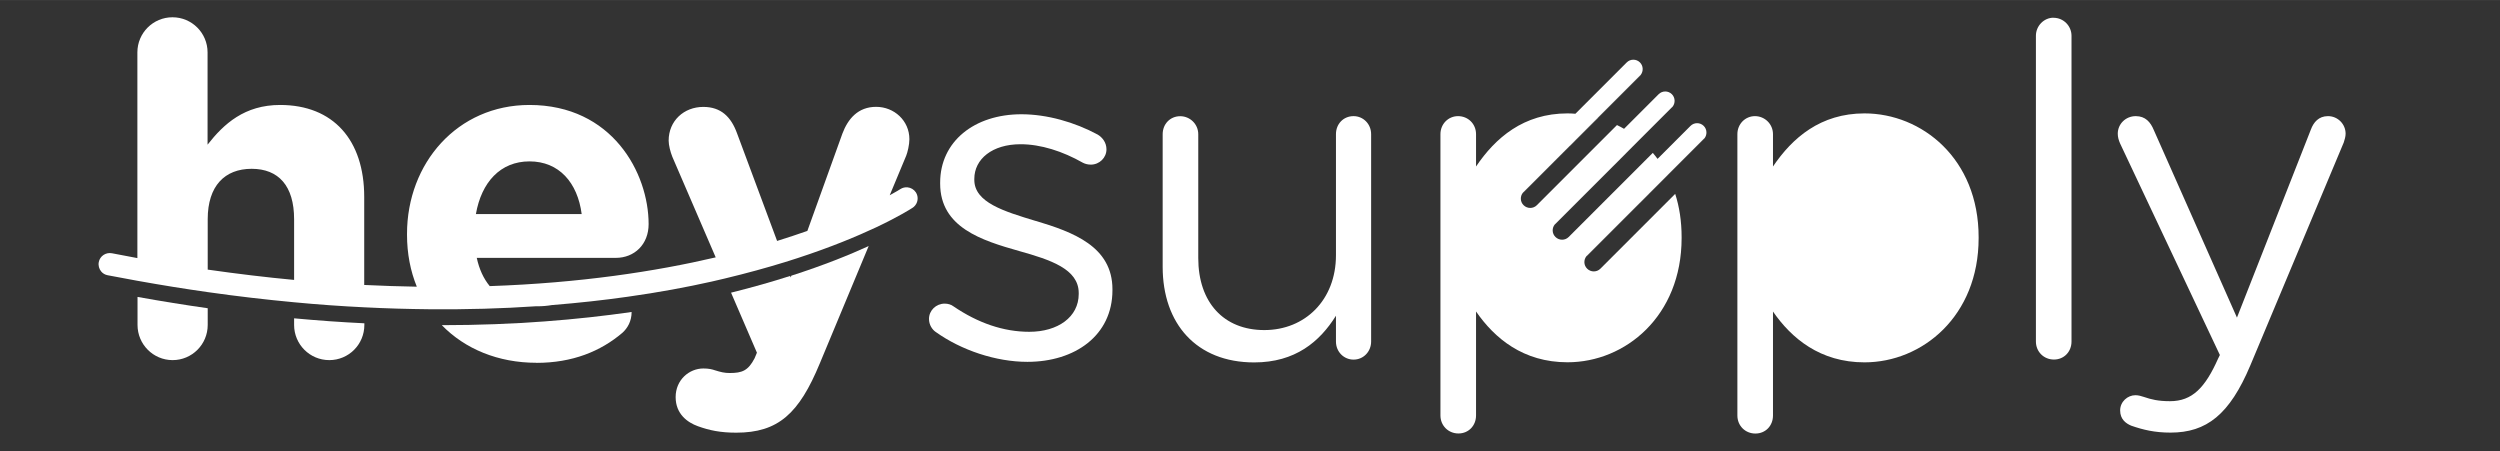
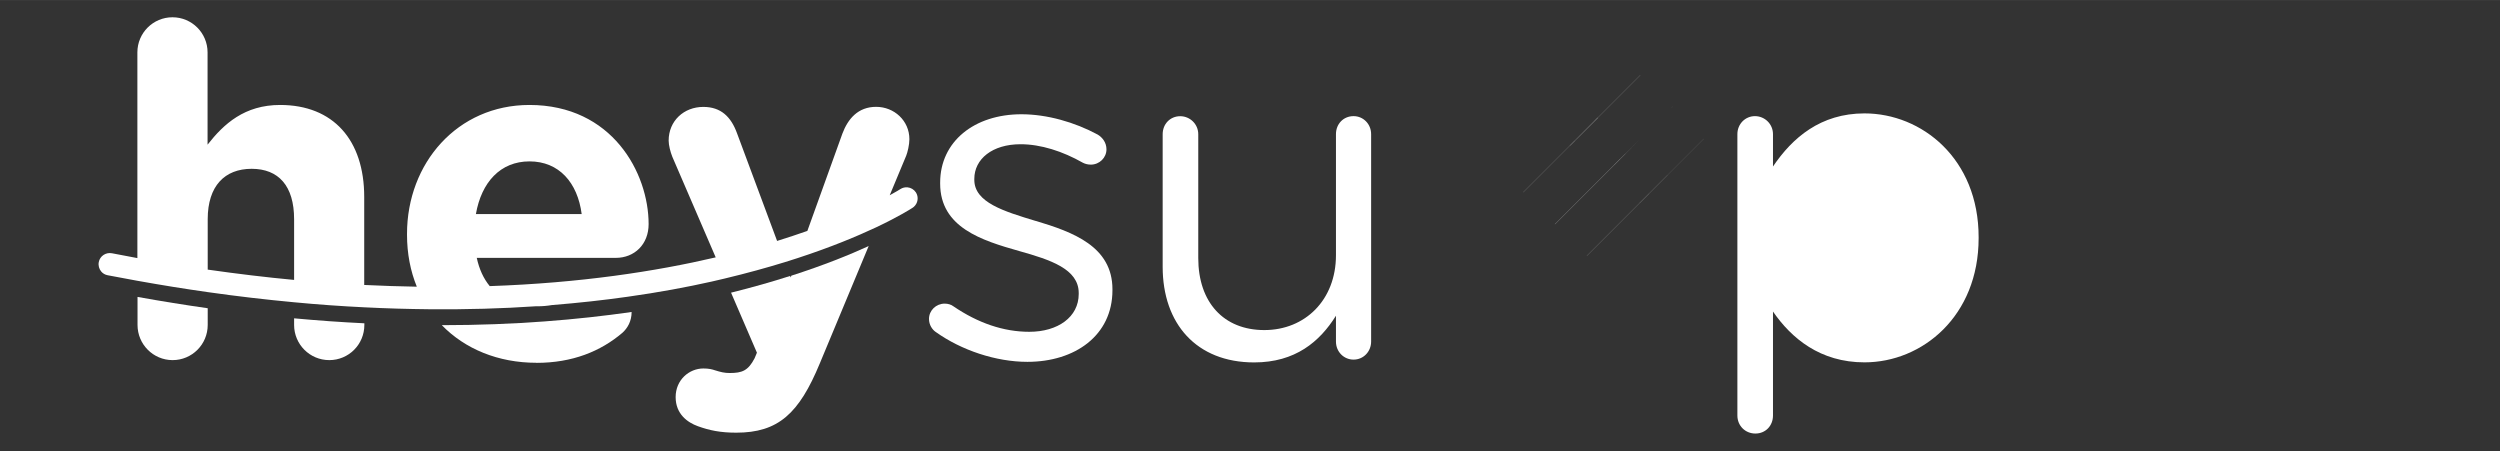
<svg xmlns="http://www.w3.org/2000/svg" width="6911" viewBox="0 0 5184 935.25" height="1247" preserveAspectRatio="xMidYMid meet">
  <rect x="0" y="0" width="5184" height="935.25" fill="#333333" stroke="none" />
  <defs>
    <clipPath id="cb0bc36893">
-       <path d="M 4391 240 L 4863.656 240 L 4863.656 897 L 4391 897 Z M 4391 240 " clip-rule="nonzero" />
-     </clipPath>
+       </clipPath>
    <clipPath id="80eaa48042">
      <path d="M 204.641 35 L 1903 35 L 1903 642 L 204.641 642 Z M 204.641 35 " clip-rule="nonzero" />
    </clipPath>
  </defs>
  <path fill="#ffffff" d="M 3401.68 155.582 C 3401.68 155.582 3401.082 156.328 3400.637 156.629 L 3159.328 397.934 C 3159.328 397.934 3158.582 398.68 3158.133 398.98 C 3158.434 398.531 3158.73 398.23 3159.18 397.934 L 3265.414 291.699 L 3313.078 243.887 L 3400.336 156.629 C 3400.336 156.629 3401.082 155.879 3401.531 155.582 Z M 3401.68 155.582 " fill-opacity="1" fill-rule="nonzero" />
-   <path fill="#ffffff" d="M 3467.574 221.473 C 3467.574 221.473 3466.977 222.219 3466.527 222.52 L 3399.441 289.605 L 3359.098 330.098 L 3225.223 463.973 C 3225.223 463.973 3224.473 464.723 3224.027 465.02 C 3224.324 464.57 3224.625 464.273 3225.07 463.973 L 3358.949 330.098 L 3466.379 222.668 C 3466.379 222.668 3467.125 221.922 3467.574 221.621 Z M 3467.574 221.473 " fill-opacity="1" fill-rule="nonzero" />
+   <path fill="#ffffff" d="M 3467.574 221.473 C 3467.574 221.473 3466.977 222.219 3466.527 222.52 L 3399.441 289.605 L 3359.098 330.098 L 3225.223 463.973 C 3225.223 463.973 3224.473 464.723 3224.027 465.02 C 3224.324 464.57 3224.625 464.273 3225.07 463.973 L 3358.949 330.098 L 3466.379 222.668 C 3466.379 222.668 3467.125 221.922 3467.574 221.621 M 3467.574 221.473 " fill-opacity="1" fill-rule="nonzero" />
  <path fill="#ffffff" d="M 3533.465 287.367 C 3533.465 287.367 3532.867 288.113 3532.418 288.41 L 3291.113 529.719 C 3291.113 529.719 3290.367 530.465 3289.918 530.762 C 3290.219 530.316 3290.516 530.016 3290.965 529.719 L 3399.887 420.793 L 3457.562 363.121 L 3532.27 288.41 C 3532.27 288.41 3533.016 287.664 3533.465 287.367 Z M 3533.465 287.367 " fill-opacity="1" fill-rule="nonzero" />
  <path fill="#ffffff" d="M 2147.789 458.148 C 2081.746 438.125 2020.336 419.746 2020.336 372.832 L 2020.336 370.891 C 2020.336 329.648 2057.691 299.02 2116.113 299.02 C 2158.246 299.02 2203.371 313.512 2245.504 337.418 C 2249.242 339.363 2255.066 341.305 2261.793 341.305 C 2280.02 341.305 2294.363 326.812 2294.363 309.629 C 2294.363 295.285 2285.699 284.676 2276.137 279 C 2228.324 253.148 2170.797 236.863 2118.055 236.863 C 2020.336 236.863 1949.512 293.344 1949.512 378.66 L 1949.512 380.602 C 1949.512 471.594 2035.727 498.488 2113.273 520.453 C 2178.418 538.684 2236.84 557.809 2236.84 607.562 L 2236.84 609.504 C 2236.84 657.316 2193.656 687.949 2134.34 687.949 C 2080.699 687.949 2027.957 669.719 1977.156 635.203 C 1972.375 631.469 1965.648 629.527 1958.926 629.527 C 1940.848 629.527 1926.355 643.871 1926.355 661.203 C 1926.355 673.605 1933.078 683.168 1939.801 687.949 C 1993.441 726.348 2065.309 750.254 2130.457 750.254 C 2229.07 750.254 2306.766 695.57 2306.766 601.734 L 2306.766 599.793 C 2306.766 510.742 2224.438 481.008 2147.789 457.996 Z M 2147.789 458.148 " fill-opacity="1" fill-rule="nonzero" />
  <path fill="#ffffff" d="M 2806.711 240.75 C 2785.641 240.75 2770.25 257.035 2770.25 278.102 L 2770.25 529.121 C 2770.25 622.055 2706.152 684.363 2621.734 684.363 C 2537.312 684.363 2484.719 626.836 2484.719 534.945 L 2484.719 278.25 C 2484.719 257.184 2467.387 240.898 2447.367 240.898 C 2426.297 240.898 2410.906 257.184 2410.906 278.25 L 2410.906 553.176 C 2410.906 671.062 2480.836 751.449 2600.664 751.449 C 2685.98 751.449 2736.633 708.418 2770.25 654.629 L 2770.25 708.27 C 2770.25 729.336 2786.539 745.621 2806.711 745.621 C 2827.777 745.621 2843.168 728.441 2843.168 708.27 L 2843.168 278.102 C 2843.168 257.035 2826.879 240.746 2806.711 240.746 Z M 2806.711 240.75 " fill-opacity="1" fill-rule="nonzero" />
  <path fill="#ffffff" d="M 3399.441 289.605 L 3347.445 341.602 C 3347.445 341.602 3347.594 341.602 3347.594 341.602 L 3359.246 329.949 L 3399.59 289.457 Z M 3457.711 363.121 L 3400.039 420.793 C 3400.039 420.793 3400.039 420.793 3400.039 420.941 L 3457.711 363.27 C 3457.711 363.27 3457.711 363.27 3457.711 363.121 Z M 3313.227 243.887 L 3265.562 291.699 L 3255.105 302.156 L 3255.402 302.156 L 3313.527 244.035 L 3313.227 244.035 Z M 3313.227 243.887 " fill-opacity="1" fill-rule="nonzero" />
-   <path fill="#ffffff" d="M 3533.914 287.066 C 3533.914 287.066 3533.613 287.215 3533.613 287.367 C 3533.168 287.664 3532.867 287.965 3532.418 288.41 L 3457.711 363.121 L 3291.113 529.719 C 3291.113 529.719 3290.367 530.465 3290.066 530.762 C 3290.066 530.762 3289.918 531.062 3289.77 531.062 C 3283.492 538.684 3283.941 550.039 3291.113 557.059 C 3294.848 560.797 3299.93 562.738 3304.859 562.738 C 3309.789 562.738 3314.723 560.945 3318.605 557.059 L 3409.898 465.77 L 3434.402 441.262 L 3473.699 401.969 C 3482.367 428.863 3486.996 458.895 3486.996 491.617 L 3486.996 493.559 C 3486.996 655.523 3370.156 751.152 3250.473 751.152 C 3158.434 751.152 3099.113 701.395 3060.715 645.812 L 3060.715 861.418 C 3060.715 882.488 3045.324 898.773 3024.258 898.773 C 3003.191 898.773 2986.902 882.488 2986.902 861.418 L 2986.902 278.102 C 2986.902 257.035 3003.191 240.75 3023.363 240.75 C 3044.43 240.75 3060.715 257.035 3060.715 278.102 L 3060.715 345.188 C 3100.906 285.723 3159.328 235.07 3250.473 235.07 C 3255.852 235.07 3261.379 235.367 3266.758 235.816 L 3373.141 129.434 C 3380.762 121.812 3393.016 121.812 3400.637 129.434 C 3407.656 136.457 3408.105 147.812 3401.98 155.434 C 3401.98 155.434 3401.68 155.582 3401.68 155.73 C 3401.234 156.031 3400.934 156.328 3400.484 156.777 L 3313.227 244.035 L 3265.562 291.848 L 3159.328 398.082 C 3159.328 398.082 3158.582 398.828 3158.281 399.129 C 3158.281 399.129 3158.133 399.426 3157.984 399.426 C 3151.707 407.047 3152.156 418.402 3159.328 425.426 C 3163.062 429.16 3168.145 431.102 3173.074 431.102 C 3178.004 431.102 3182.938 429.309 3186.82 425.426 L 3309.492 302.754 L 3352.973 259.277 C 3357.902 261.668 3362.832 264.207 3367.613 267.047 L 3439.332 195.324 C 3446.953 187.707 3459.207 187.707 3466.824 195.324 C 3473.848 202.348 3474.297 213.703 3468.172 221.324 C 3468.172 221.324 3467.871 221.473 3467.871 221.621 C 3467.422 221.922 3467.125 222.219 3466.676 222.668 L 3399.59 289.758 L 3359.246 330.098 L 3225.371 463.973 C 3225.371 463.973 3224.621 464.723 3224.324 465.02 C 3224.324 465.02 3224.176 465.32 3224.023 465.32 C 3217.75 472.941 3218.199 484.297 3225.371 491.316 C 3229.105 495.055 3234.184 496.996 3239.117 496.996 C 3244.047 496.996 3248.977 495.203 3252.863 491.316 L 3427.23 316.949 C 3430.668 320.836 3433.953 325.168 3437.09 329.352 L 3505.375 261.07 C 3512.996 253.449 3525.246 253.449 3532.867 261.07 C 3539.891 268.09 3540.336 279.445 3534.211 287.066 Z M 3533.914 287.066 " fill-opacity="1" fill-rule="nonzero" />
-   <path fill="#ffffff" d="M 4258.129 36.648 C 4238.109 36.648 4221.672 53.828 4221.672 74 L 4221.672 708.121 C 4221.672 729.188 4237.957 745.473 4259.027 745.473 C 4280.094 745.473 4295.484 729.188 4295.484 708.121 L 4295.484 74.148 C 4295.484 53.98 4279.199 36.797 4258.129 36.797 Z M 4258.129 36.648 " fill-opacity="1" fill-rule="nonzero" />
  <g clip-path="url(#cb0bc36893)">
    <path fill="#ffffff" d="M 4827.254 240.75 C 4808.129 240.75 4797.52 253.301 4791.84 268.539 L 4638.543 658.512 L 4466.117 269.586 C 4459.391 253.301 4448.785 240.75 4428.762 240.75 C 4407.695 240.75 4391.41 257.035 4391.41 277.207 C 4391.41 283.93 4393.203 290.652 4396.191 297.375 L 4603.129 736.059 L 4599.395 743.68 C 4572.5 804.043 4545.754 831.836 4499.734 831.836 C 4474.781 831.836 4460.438 828.102 4446.094 823.168 C 4440.418 821.375 4434.59 819.434 4428.016 819.434 C 4411.73 819.434 4396.34 832.883 4396.34 850.961 C 4396.34 869.039 4407.844 877.855 4419.348 882.637 C 4444.301 891.301 4468.207 896.98 4500.781 896.98 C 4575.488 896.98 4623.449 859.625 4666.484 757.129 L 4859.977 295.434 C 4861.918 289.758 4863.859 282.883 4863.859 277.207 C 4863.859 257.184 4847.574 240.75 4827.402 240.75 Z M 4827.254 240.75 " fill-opacity="1" fill-rule="nonzero" />
  </g>
  <path fill="#ffffff" d="M 3265.562 291.699 L 3159.18 398.082 C 3159.18 398.082 3158.434 398.828 3157.984 399.129 C 3158.285 398.68 3158.582 398.383 3159.031 398.082 L 3265.266 291.848 L 3265.562 291.848 Z M 3265.562 291.699 " fill-opacity="1" fill-rule="nonzero" />
  <path fill="#ffffff" d="M 3359.098 330.098 L 3225.223 463.973 C 3225.223 463.973 3224.473 464.723 3224.027 465.02 C 3224.324 464.57 3224.625 464.273 3225.07 463.973 L 3358.949 330.098 C 3358.949 330.098 3358.949 330.098 3358.949 330.246 Z M 3359.098 330.098 " fill-opacity="1" fill-rule="nonzero" />
  <path fill="#ffffff" d="M 3419.312 401.816 L 3291.262 529.867 C 3291.262 529.867 3290.516 530.613 3290.066 530.914 C 3290.367 530.465 3290.664 530.164 3291.113 529.867 L 3419.312 401.668 C 3419.312 401.668 3419.312 401.668 3419.312 401.816 Z M 3419.312 401.816 " fill-opacity="1" fill-rule="nonzero" />
  <path fill="#ffffff" d="M 4102.887 491.766 L 4102.887 493.707 C 4102.887 655.676 3985.895 751.301 3866.215 751.301 C 3774.324 751.301 3714.855 701.547 3676.457 645.961 L 3676.457 861.57 C 3676.457 882.637 3661.215 898.922 3640 898.922 C 3618.781 898.922 3602.645 882.637 3602.645 861.57 L 3602.645 278.102 C 3602.645 257.035 3618.93 240.75 3639.102 240.75 C 3659.273 240.75 3676.457 257.035 3676.457 278.102 L 3676.457 345.188 C 3716.648 285.723 3775.07 235.07 3866.215 235.07 C 3985 235.07 4102.887 328.902 4102.887 491.766 Z M 4102.887 491.766 " fill-opacity="1" fill-rule="nonzero" />
-   <path fill="#ffffff" d="M 3401.68 155.582 C 3401.68 155.582 3401.082 156.328 3400.637 156.629 L 3159.328 397.934 C 3159.328 397.934 3158.582 398.68 3158.133 398.98 C 3158.434 398.531 3158.73 398.23 3159.18 397.934 L 3265.414 291.699 L 3313.078 243.887 L 3400.336 156.629 C 3400.336 156.629 3401.082 155.879 3401.531 155.582 Z M 3401.68 155.582 " fill-opacity="1" fill-rule="nonzero" />
  <path fill="#ffffff" d="M 3467.574 221.473 C 3467.574 221.473 3466.977 222.219 3466.527 222.52 L 3399.441 289.605 L 3359.098 330.098 L 3225.223 463.973 C 3225.223 463.973 3224.473 464.723 3224.027 465.02 C 3224.324 464.57 3224.625 464.273 3225.07 463.973 L 3358.949 330.098 L 3466.379 222.668 C 3466.379 222.668 3467.125 221.922 3467.574 221.621 Z M 3467.574 221.473 " fill-opacity="1" fill-rule="nonzero" />
-   <path fill="#ffffff" d="M 3533.465 287.367 C 3533.465 287.367 3532.867 288.113 3532.418 288.41 L 3291.113 529.719 C 3291.113 529.719 3290.367 530.465 3289.918 530.762 C 3290.219 530.316 3290.516 530.016 3290.965 529.719 L 3399.887 420.793 L 3457.562 363.121 L 3532.27 288.41 C 3532.27 288.41 3533.016 287.664 3533.465 287.367 Z M 3533.465 287.367 " fill-opacity="1" fill-rule="nonzero" />
  <path fill="#ffffff" d="M 609.855 673.754 C 609.855 713.945 642.43 746.668 682.77 746.668 C 723.113 746.668 755.535 714.098 755.535 673.754 L 755.535 670.316 C 708.621 668.074 660.059 664.641 609.855 660.008 Z M 609.855 673.754 " fill-opacity="1" fill-rule="nonzero" />
  <path fill="#ffffff" d="M 285.176 673.754 C 285.176 713.945 317.75 746.668 357.941 746.668 C 398.133 746.668 430.707 714.098 430.707 673.754 L 430.707 639.09 C 383.492 632.367 334.93 624.598 285.176 615.633 Z M 285.176 673.754 " fill-opacity="1" fill-rule="nonzero" />
  <path fill="#ffffff" d="M 1112.34 752.348 C 1187.047 752.348 1245.469 728.441 1290.594 690.039 C 1301.199 680.477 1309.719 666.133 1309.719 646.859 C 1198.852 662.848 1067.516 674.203 916.156 674.203 C 964.121 723.508 1032.852 752.195 1112.34 752.195 Z M 1112.34 752.348 " fill-opacity="1" fill-rule="nonzero" />
  <path fill="#ffffff" d="M 1639.477 574.988 L 1638.43 572.152 C 1601.676 583.957 1560.883 595.609 1515.91 606.816 L 1569.551 731.277 L 1564.77 742.785 C 1551.32 768.633 1538.922 773.414 1513.07 773.414 C 1502.465 773.414 1494.844 771.621 1482.441 767.734 C 1476.762 765.793 1469.891 764 1458.535 764 C 1428.801 764 1401.012 787.906 1401.012 823.32 C 1401.012 858.73 1425.961 876.062 1447.031 883.684 C 1470.938 892.348 1493.945 897.129 1526.52 897.129 C 1613.629 897.129 1656.809 857.832 1699.988 753.391 L 1801.293 510.145 C 1761.551 528.371 1708.059 550.039 1640.973 571.555 L 1639.625 575.141 Z M 1639.477 574.988 " fill-opacity="1" fill-rule="nonzero" />
  <g clip-path="url(#80eaa48042)">
    <path fill="#ffffff" d="M 1899.16 398.828 C 1895.125 392.703 1888.703 389.117 1881.828 388.371 C 1876.75 387.922 1871.52 389.117 1866.887 392.105 C 1866.289 392.555 1858.969 397.188 1844.922 404.805 L 1878.988 323.074 C 1881.828 316.352 1885.715 300.066 1885.715 288.562 C 1885.715 250.16 1854.188 221.473 1816.684 221.473 C 1779.18 221.473 1758.262 246.426 1746.758 277.055 L 1674.141 478.766 C 1654.719 485.641 1633.801 492.512 1611.387 499.535 L 1528.312 276.309 C 1515.762 241.793 1494.691 221.621 1458.387 221.621 C 1418.191 221.621 1386.516 250.461 1386.516 291.551 C 1386.516 301.113 1390.25 315.457 1394.137 325.02 L 1484.086 533.602 C 1358.875 562.887 1202.734 586.793 1015.52 593.219 C 1002.816 577.828 993.703 558.254 988.625 534.648 L 1276.996 534.648 C 1315.395 534.648 1344.98 506.855 1344.98 464.723 C 1344.98 358.488 1269.375 217.59 1097.848 217.59 C 948.43 217.59 843.988 338.316 843.988 484.895 L 843.988 486.688 C 843.988 525.98 851.16 562.141 864.309 594.414 C 828.898 593.816 792.59 592.621 755.238 590.828 L 755.238 408.242 C 755.238 290.355 691.137 217.59 580.867 217.59 C 507.059 217.59 464.027 256.887 430.406 299.918 L 430.406 108.516 C 430.406 68.324 397.836 35.75 357.641 35.75 C 317.449 35.75 284.879 68.324 284.879 108.516 L 284.879 535.098 C 267.547 531.809 249.914 528.523 232.133 525.086 C 219.582 522.695 207.18 530.762 204.789 543.465 C 203.445 550.637 205.539 557.656 209.723 562.738 C 213.008 566.773 217.641 569.609 223.168 570.656 C 243.938 574.691 264.559 578.574 284.879 582.164 C 334.633 591.129 383.191 598.898 430.406 605.621 C 492.266 614.438 552.031 621.309 609.559 626.688 C 659.762 631.469 708.172 634.906 755.238 637.148 C 801.406 639.539 846.23 640.734 889.262 641.18 C 968.305 641.93 1041.965 639.688 1110.398 635.055 C 1111.594 635.055 1112.938 635.055 1114.133 635.055 C 1124.742 635.055 1134.75 634.16 1144.465 632.516 C 1200.496 628.031 1252.641 622.207 1301.051 615.332 C 1366.195 606.219 1424.469 595.312 1475.719 583.805 C 1484.98 581.715 1494.246 579.621 1503.211 577.379 C 1548.781 566.473 1590.32 554.969 1627.672 543.465 C 1636.488 540.773 1645.156 537.934 1653.523 535.246 C 1723.598 512.387 1777.984 489.523 1817.133 471.148 C 1865.094 448.434 1890.047 432.297 1892.289 430.805 C 1893.035 430.207 1893.781 429.758 1894.527 429.16 C 1903.492 421.691 1905.586 408.543 1899.012 398.531 Z M 1097.996 334.582 C 1159.254 334.582 1197.656 378.66 1206.172 443.805 L 986.832 443.805 C 998.336 377.762 1037.633 334.582 1097.996 334.582 Z M 430.707 454.41 C 430.707 385.383 466.117 349.969 521.852 349.969 C 577.582 349.969 609.855 385.383 609.855 454.41 L 609.855 580.371 C 552.18 574.988 492.414 567.816 430.707 559.004 Z M 430.707 454.41 " fill-opacity="1" fill-rule="nonzero" />
  </g>
</svg>